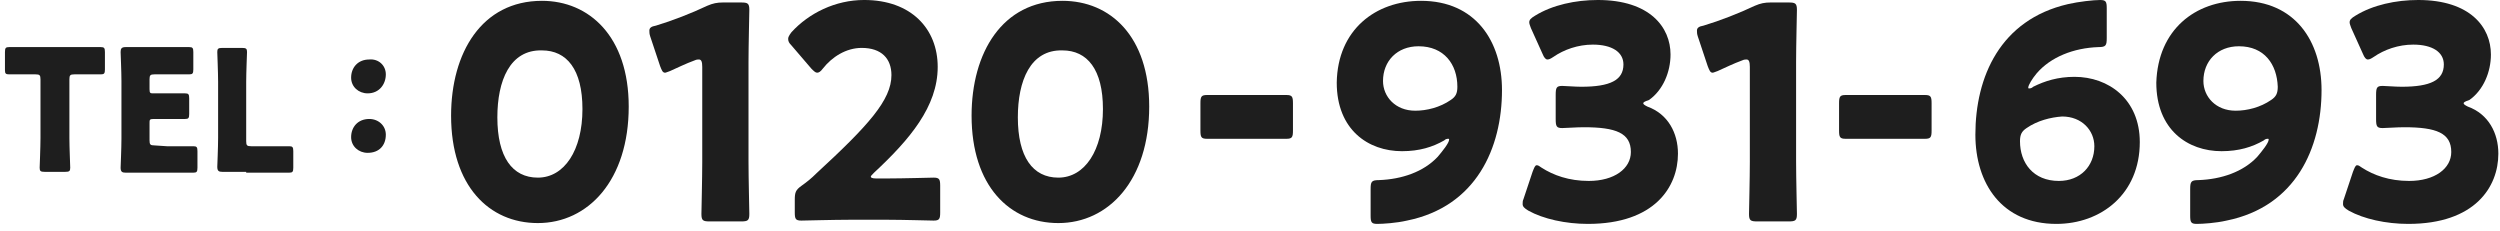
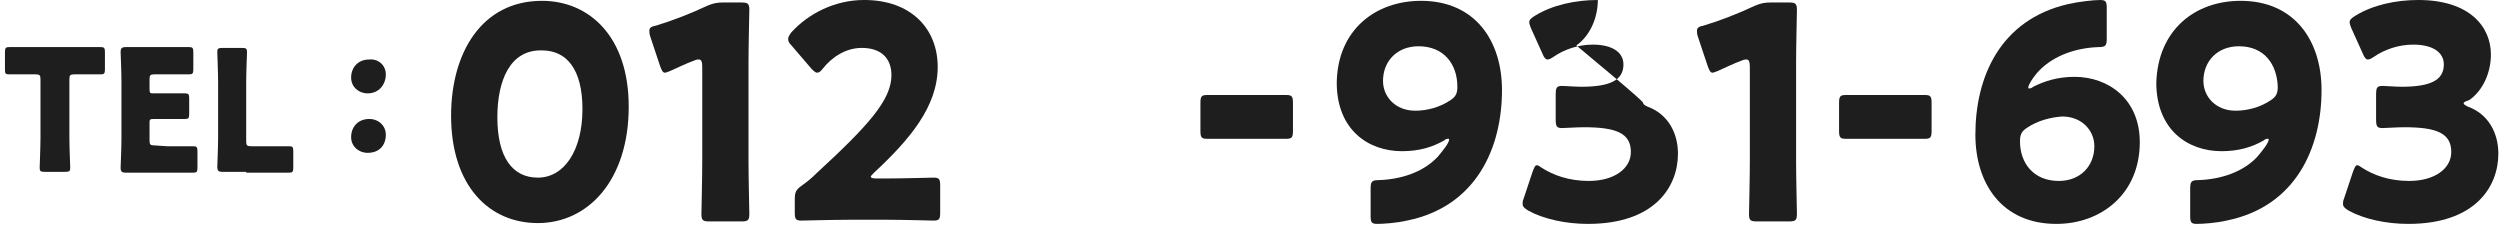
<svg xmlns="http://www.w3.org/2000/svg" version="1.1" id="レイヤー_1" x="0px" y="0px" width="302.6px" height="28px" viewBox="0 0 302.6 28" style="enable-background:new 0 0 302.6 28;" xml:space="preserve">
  <style type="text/css">
	.st0{fill:#1E1E1E;}
</style>
  <g>
    <g>
      <path class="st0" d="M8.4,16.7c0,1.1,0.1,3.4,0.1,3.6c0,0.4-0.1,0.5-0.6,0.5H5.4c-0.5,0-0.6-0.1-0.6-0.5c0-0.1,0.1-2.5,0.1-3.6    V9.6C4.9,9.1,4.8,9,4.3,9H3.9C3.1,9,1.3,9,1.1,9C0.7,9,0.6,8.9,0.6,8.5V6.3c0-0.5,0.1-0.6,0.5-0.6c0.1,0,2.2,0,3.2,0H9    c1,0,3,0,3.2,0c0.4,0,0.5,0.1,0.5,0.6v2.1c0,0.5-0.1,0.6-0.5,0.6c-0.1,0-2,0-2.7,0H9C8.5,9,8.4,9.1,8.4,9.6V16.7z" />
      <path class="st0" d="M20.2,17.7c1,0,3,0,3.2,0c0.4,0,0.5,0.1,0.5,0.6v2c0,0.5-0.1,0.6-0.5,0.6c-0.1,0-2.2,0-3.2,0h-2.1    c-0.9,0-2.7,0-2.9,0c-0.4,0-0.6-0.1-0.6-0.6c0-0.1,0.1-2.4,0.1-3.5v-7c0-1.1-0.1-3.3-0.1-3.5c0-0.4,0.1-0.6,0.6-0.6    c0.1,0,1.9,0,2.9,0h1.6c1,0,3,0,3.2,0c0.4,0,0.5,0.1,0.5,0.6v2.1c0,0.5-0.1,0.6-0.5,0.6c-0.1,0-2.2,0-3.2,0h-1    c-0.5,0-0.6,0.1-0.6,0.6v1.2c0,0.5,0.1,0.5,0.5,0.5h0.6c1,0,3,0,3.2,0c0.4,0,0.5,0.1,0.5,0.6v1.9c0,0.5-0.1,0.6-0.5,0.6    c-0.1,0-2.2,0-3.2,0h-0.6c-0.5,0-0.5,0.1-0.5,0.5V17c0,0.5,0.1,0.6,0.6,0.6L20.2,17.7L20.2,17.7z" />
      <path class="st0" d="M29.8,20.8c-0.9,0-2.7,0-2.9,0c-0.4,0-0.6-0.1-0.6-0.6c0-0.1,0.1-2.4,0.1-3.5V9.9c0-1.1-0.1-3.4-0.1-3.6    c0-0.4,0.1-0.5,0.6-0.5h2.4c0.5,0,0.6,0.1,0.6,0.5c0,0.1-0.1,2.5-0.1,3.6v7.2c0,0.5,0.1,0.6,0.6,0.6h1.4c1,0,3,0,3.2,0    c0.4,0,0.5,0.1,0.5,0.6v2c0,0.5-0.1,0.6-0.5,0.6c-0.1,0-2.2,0-3.2,0h-2V20.8z" />
      <path class="st0" d="M46.7,9c0,1.2-0.8,2.3-2.2,2.3c-1.1,0-2-0.8-2-1.9c0-1.2,0.8-2.2,2.2-2.2C45.8,7.1,46.7,7.9,46.7,9z     M46.7,16.3c0,1.3-0.8,2.2-2.2,2.2c-1.1,0-2-0.8-2-1.9c0-1.2,0.8-2.2,2.2-2.2C45.8,14.4,46.7,15.2,46.7,16.3z" />
      <path class="st0" d="M76.1,12.9c0,8.9-4.9,14.1-11,14.1c-5.9,0-10.5-4.5-10.5-13c0-7.6,3.7-13.9,11-13.9    C71.3,0.1,76.1,4.4,76.1,12.9z M60.2,14.2c0,4.8,1.8,7.3,4.9,7.3c3.2,0,5.4-3.3,5.4-8.3c0-4.8-1.9-7.1-4.9-7.1    C61.7,6,60.2,9.8,60.2,14.2z" />
      <path class="st0" d="M90.6,19.6c0,1.9,0.1,6,0.1,6.3c0,0.8-0.2,0.9-1,0.9h-3.8c-0.8,0-1-0.1-1-0.9c0-0.3,0.1-4.4,0.1-6.3V8.1    c0-0.6-0.1-0.9-0.4-0.9c-0.1,0-0.3,0-0.5,0.1c-1.1,0.4-2.1,0.9-3,1.3c-0.3,0.1-0.5,0.2-0.6,0.2c-0.3,0-0.4-0.3-0.6-0.8l-1.2-3.6    c-0.1-0.3-0.1-0.5-0.1-0.7c0-0.3,0.2-0.5,0.8-0.6c2-0.6,4.3-1.5,6.2-2.4c0.7-0.3,1.2-0.4,1.9-0.4h2.2c0.8,0,1,0.1,1,0.9    c0,0.3-0.1,4.4-0.1,6.3V19.6z" />
      <path class="st0" d="M107.5,21.6c1.7,0,5.3-0.1,5.5-0.1c0.7,0,0.8,0.2,0.8,1v3.2c0,0.8-0.1,1-0.8,1c-0.2,0-3.8-0.1-5.5-0.1h-4.7    c-1.8,0-5.6,0.1-5.8,0.1c-0.7,0-0.8-0.2-0.8-1v-1.5c0-0.9,0.1-1.2,0.8-1.7c0.7-0.5,1.2-0.9,1.8-1.5c6.3-5.8,9.1-8.9,9.1-11.9    c0-2-1.2-3.3-3.6-3.3c-1.9,0-3.6,1.1-4.7,2.5c-0.3,0.4-0.5,0.5-0.7,0.5s-0.4-0.2-0.7-0.5l-2.4-2.8c-0.3-0.3-0.4-0.5-0.4-0.8    c0-0.2,0.1-0.4,0.4-0.8c2.1-2.3,5.3-3.9,8.8-3.9c5.7,0,8.9,3.5,8.9,8.1c0,4.8-3.4,8.8-7.7,12.8c-0.3,0.3-0.4,0.4-0.4,0.5    s0.2,0.2,0.6,0.2C106,21.6,107.5,21.6,107.5,21.6z" />
-       <path class="st0" d="M139.1,12.9c0,8.9-4.9,14.1-11,14.1c-5.9,0-10.5-4.5-10.5-13c0-7.6,3.7-13.9,11-13.9    C134.4,0.1,139.1,4.4,139.1,12.9z M123.2,14.2c0,4.8,1.8,7.3,4.9,7.3c3.2,0,5.4-3.3,5.4-8.3c0-4.8-1.9-7.1-4.9-7.1    C124.7,6,123.2,9.8,123.2,14.2z" />
      <path class="st0" d="M149.3,16.8c-1.2,0-2.7,0-3.2,0c-0.7,0-0.8-0.2-0.8-1v-3.3c0-0.8,0.1-1,0.8-1c0.4,0,2,0,3.2,0h3.2    c1.2,0,2.7,0,3.2,0c0.7,0,0.8,0.2,0.8,1v3.3c0,0.8-0.1,1-0.8,1c-0.4,0-2,0-3.2,0H149.3z" />
      <path class="st0" d="M172,0.1c6.6,0,9.8,4.9,9.8,10.8c0,7-3.1,14.1-11.5,15.8c-1.3,0.3-2.9,0.4-3.6,0.4c-0.7,0-0.8-0.2-0.8-1v-3.2    c0-0.9,0.1-1.1,1-1.1c2.8-0.1,5.4-1,7.1-2.8c0.6-0.7,1.4-1.7,1.4-2.1c0-0.1,0-0.1-0.1-0.1s-0.3,0-0.5,0.2c-1.4,0.8-3,1.3-5.1,1.3    c-4.1,0-7.9-2.6-7.9-8.3C161.9,3.6,166.5,0.1,172,0.1z M171.7,5.6c-2.6,0-4.3,1.8-4.3,4.2c0,1.9,1.5,3.6,3.9,3.6    c1.4,0,3-0.4,4.3-1.3c0.6-0.4,0.8-0.8,0.8-1.6C176.4,7.8,174.8,5.6,171.7,5.6z" />
-       <path class="st0" d="M198.9,12.5c0,0.1,0.1,0.2,0.5,0.4c2.5,0.9,3.7,3.2,3.7,5.7c0,4-2.8,8.5-10.9,8.5c-2.7,0-5.4-0.6-7.2-1.6    c-0.5-0.3-0.7-0.5-0.7-0.8c0-0.2,0-0.4,0.1-0.6l1.1-3.3c0.2-0.5,0.3-0.8,0.5-0.8s0.3,0.1,0.6,0.3c1.4,0.9,3.3,1.6,5.7,1.6    c3.1,0,5.1-1.5,5.1-3.5c0-2.3-1.8-3-5.7-3c-0.9,0-2.2,0.1-2.6,0.1c-0.7,0-0.8-0.2-0.8-1.1v-2.9c0-0.9,0.1-1.1,0.8-1.1    c0.4,0,1.5,0.1,2.3,0.1c3.5,0,5.1-0.8,5.1-2.7c0-1.5-1.4-2.4-3.7-2.4c-1.8,0-3.5,0.6-4.8,1.5c-0.3,0.2-0.5,0.3-0.7,0.3    s-0.4-0.2-0.6-0.7l-1.4-3.1c-0.1-0.3-0.2-0.5-0.2-0.7c0-0.3,0.2-0.5,0.7-0.8c2.1-1.3,4.9-1.9,7.6-1.9c6.3,0,8.8,3.3,8.8,6.6    c0,2.1-0.9,4.3-2.6,5.5C199,12.3,198.9,12.4,198.9,12.5z" />
+       <path class="st0" d="M198.9,12.5c0,0.1,0.1,0.2,0.5,0.4c2.5,0.9,3.7,3.2,3.7,5.7c0,4-2.8,8.5-10.9,8.5c-2.7,0-5.4-0.6-7.2-1.6    c-0.5-0.3-0.7-0.5-0.7-0.8c0-0.2,0-0.4,0.1-0.6l1.1-3.3c0.2-0.5,0.3-0.8,0.5-0.8s0.3,0.1,0.6,0.3c1.4,0.9,3.3,1.6,5.7,1.6    c3.1,0,5.1-1.5,5.1-3.5c0-2.3-1.8-3-5.7-3c-0.9,0-2.2,0.1-2.6,0.1c-0.7,0-0.8-0.2-0.8-1.1v-2.9c0-0.9,0.1-1.1,0.8-1.1    c0.4,0,1.5,0.1,2.3,0.1c3.5,0,5.1-0.8,5.1-2.7c0-1.5-1.4-2.4-3.7-2.4c-1.8,0-3.5,0.6-4.8,1.5c-0.3,0.2-0.5,0.3-0.7,0.3    s-0.4-0.2-0.6-0.7l-1.4-3.1c-0.1-0.3-0.2-0.5-0.2-0.7c0-0.3,0.2-0.5,0.7-0.8c2.1-1.3,4.9-1.9,7.6-1.9c0,2.1-0.9,4.3-2.6,5.5C199,12.3,198.9,12.4,198.9,12.5z" />
      <path class="st0" d="M217.4,19.6c0,1.9,0.1,6,0.1,6.3c0,0.8-0.2,0.9-1,0.9h-3.8c-0.8,0-1-0.1-1-0.9c0-0.3,0.1-4.4,0.1-6.3V8.1    c0-0.6-0.1-0.9-0.4-0.9c-0.1,0-0.3,0-0.5,0.1c-1.1,0.4-2.1,0.9-3,1.3c-0.3,0.1-0.5,0.2-0.6,0.2c-0.3,0-0.4-0.3-0.6-0.8l-1.2-3.6    c-0.1-0.3-0.1-0.5-0.1-0.7c0-0.3,0.2-0.5,0.8-0.6c2-0.6,4.3-1.5,6.2-2.4c0.7-0.3,1.2-0.4,1.9-0.4h2.2c0.8,0,1,0.1,1,0.9    c0,0.3-0.1,4.4-0.1,6.3L217.4,19.6L217.4,19.6z" />
      <path class="st0" d="M226.6,16.8c-1.2,0-2.7,0-3.2,0c-0.7,0-0.8-0.2-0.8-1v-3.3c0-0.8,0.1-1,0.8-1c0.4,0,2,0,3.2,0h3.2    c1.2,0,2.7,0,3.2,0c0.7,0,0.8,0.2,0.8,1v3.3c0,0.8-0.1,1-0.8,1c-0.4,0-2,0-3.2,0H226.6z" />
      <path class="st0" d="M251.1,9.3c4.1,0,7.9,2.7,7.9,7.9c0,6.3-4.7,9.9-10.1,9.9c-6.6,0-9.8-4.9-9.8-10.8c0-7,3-13.9,11.2-15.8    c1.3-0.3,3.1-0.5,3.9-0.5c0.7,0,0.8,0.2,0.8,1v3.6c0,0.9-0.1,1.1-1,1.1c-3,0.1-5.8,1.2-7.5,3.2c-0.5,0.6-1,1.4-1,1.7    c0,0.1,0,0.1,0.1,0.1s0.3,0,0.5-0.2C247.5,9.8,249.1,9.3,251.1,9.3z M245.3,15.5c-0.6,0.4-0.8,0.8-0.8,1.6c0,2.6,1.6,4.8,4.7,4.8    c2.6,0,4.3-1.8,4.3-4.2c0-1.9-1.5-3.6-3.9-3.6C248.2,14.2,246.6,14.6,245.3,15.5z" />
      <path class="st0" d="M271.2,0.1c6.6,0,9.8,4.9,9.8,10.8c0,7-3.1,14.1-11.5,15.8c-1.3,0.3-2.9,0.4-3.6,0.4s-0.8-0.2-0.8-1v-3.2    c0-0.9,0.1-1.1,1-1.1c2.8-0.1,5.4-1,7.1-2.8c0.6-0.7,1.4-1.7,1.4-2.1c0-0.1,0-0.1-0.1-0.1s-0.3,0-0.5,0.2c-1.4,0.8-3,1.3-5.1,1.3    c-4.1,0-7.9-2.6-7.9-8.3C261.2,3.6,265.7,0.1,271.2,0.1z M271,5.6c-2.6,0-4.3,1.8-4.3,4.2c0,1.9,1.5,3.6,3.9,3.6    c1.4,0,3-0.4,4.3-1.3c0.6-0.4,0.8-0.8,0.8-1.6C275.6,7.8,274.1,5.6,271,5.6z" />
      <path class="st0" d="M298.2,12.5c0,0.1,0.1,0.2,0.5,0.4c2.5,0.9,3.7,3.2,3.7,5.7c0,4-2.8,8.5-10.9,8.5c-2.7,0-5.4-0.6-7.2-1.6    c-0.5-0.3-0.7-0.5-0.7-0.8c0-0.2,0-0.4,0.1-0.6l1.1-3.3c0.2-0.5,0.3-0.8,0.5-0.8s0.3,0.1,0.6,0.3c1.4,0.9,3.3,1.6,5.7,1.6    c3.1,0,5.1-1.5,5.1-3.5c0-2.3-1.8-3-5.7-3c-0.9,0-2.2,0.1-2.6,0.1c-0.7,0-0.8-0.2-0.8-1.1v-2.9c0-0.9,0.1-1.1,0.8-1.1    c0.4,0,1.5,0.1,2.3,0.1c3.5,0,5.1-0.8,5.1-2.7c0-1.5-1.4-2.4-3.7-2.4c-1.8,0-3.5,0.6-4.8,1.5c-0.3,0.2-0.5,0.3-0.7,0.3    S286.2,7,286,6.5l-1.4-3.1c-0.1-0.3-0.2-0.5-0.2-0.7c0-0.3,0.2-0.5,0.7-0.8c2.1-1.3,4.9-1.9,7.6-1.9c6.3,0,8.8,3.3,8.8,6.6    c0,2.1-0.9,4.3-2.6,5.5C298.3,12.3,298.2,12.4,298.2,12.5z" />
    </g>
  </g>
</svg>